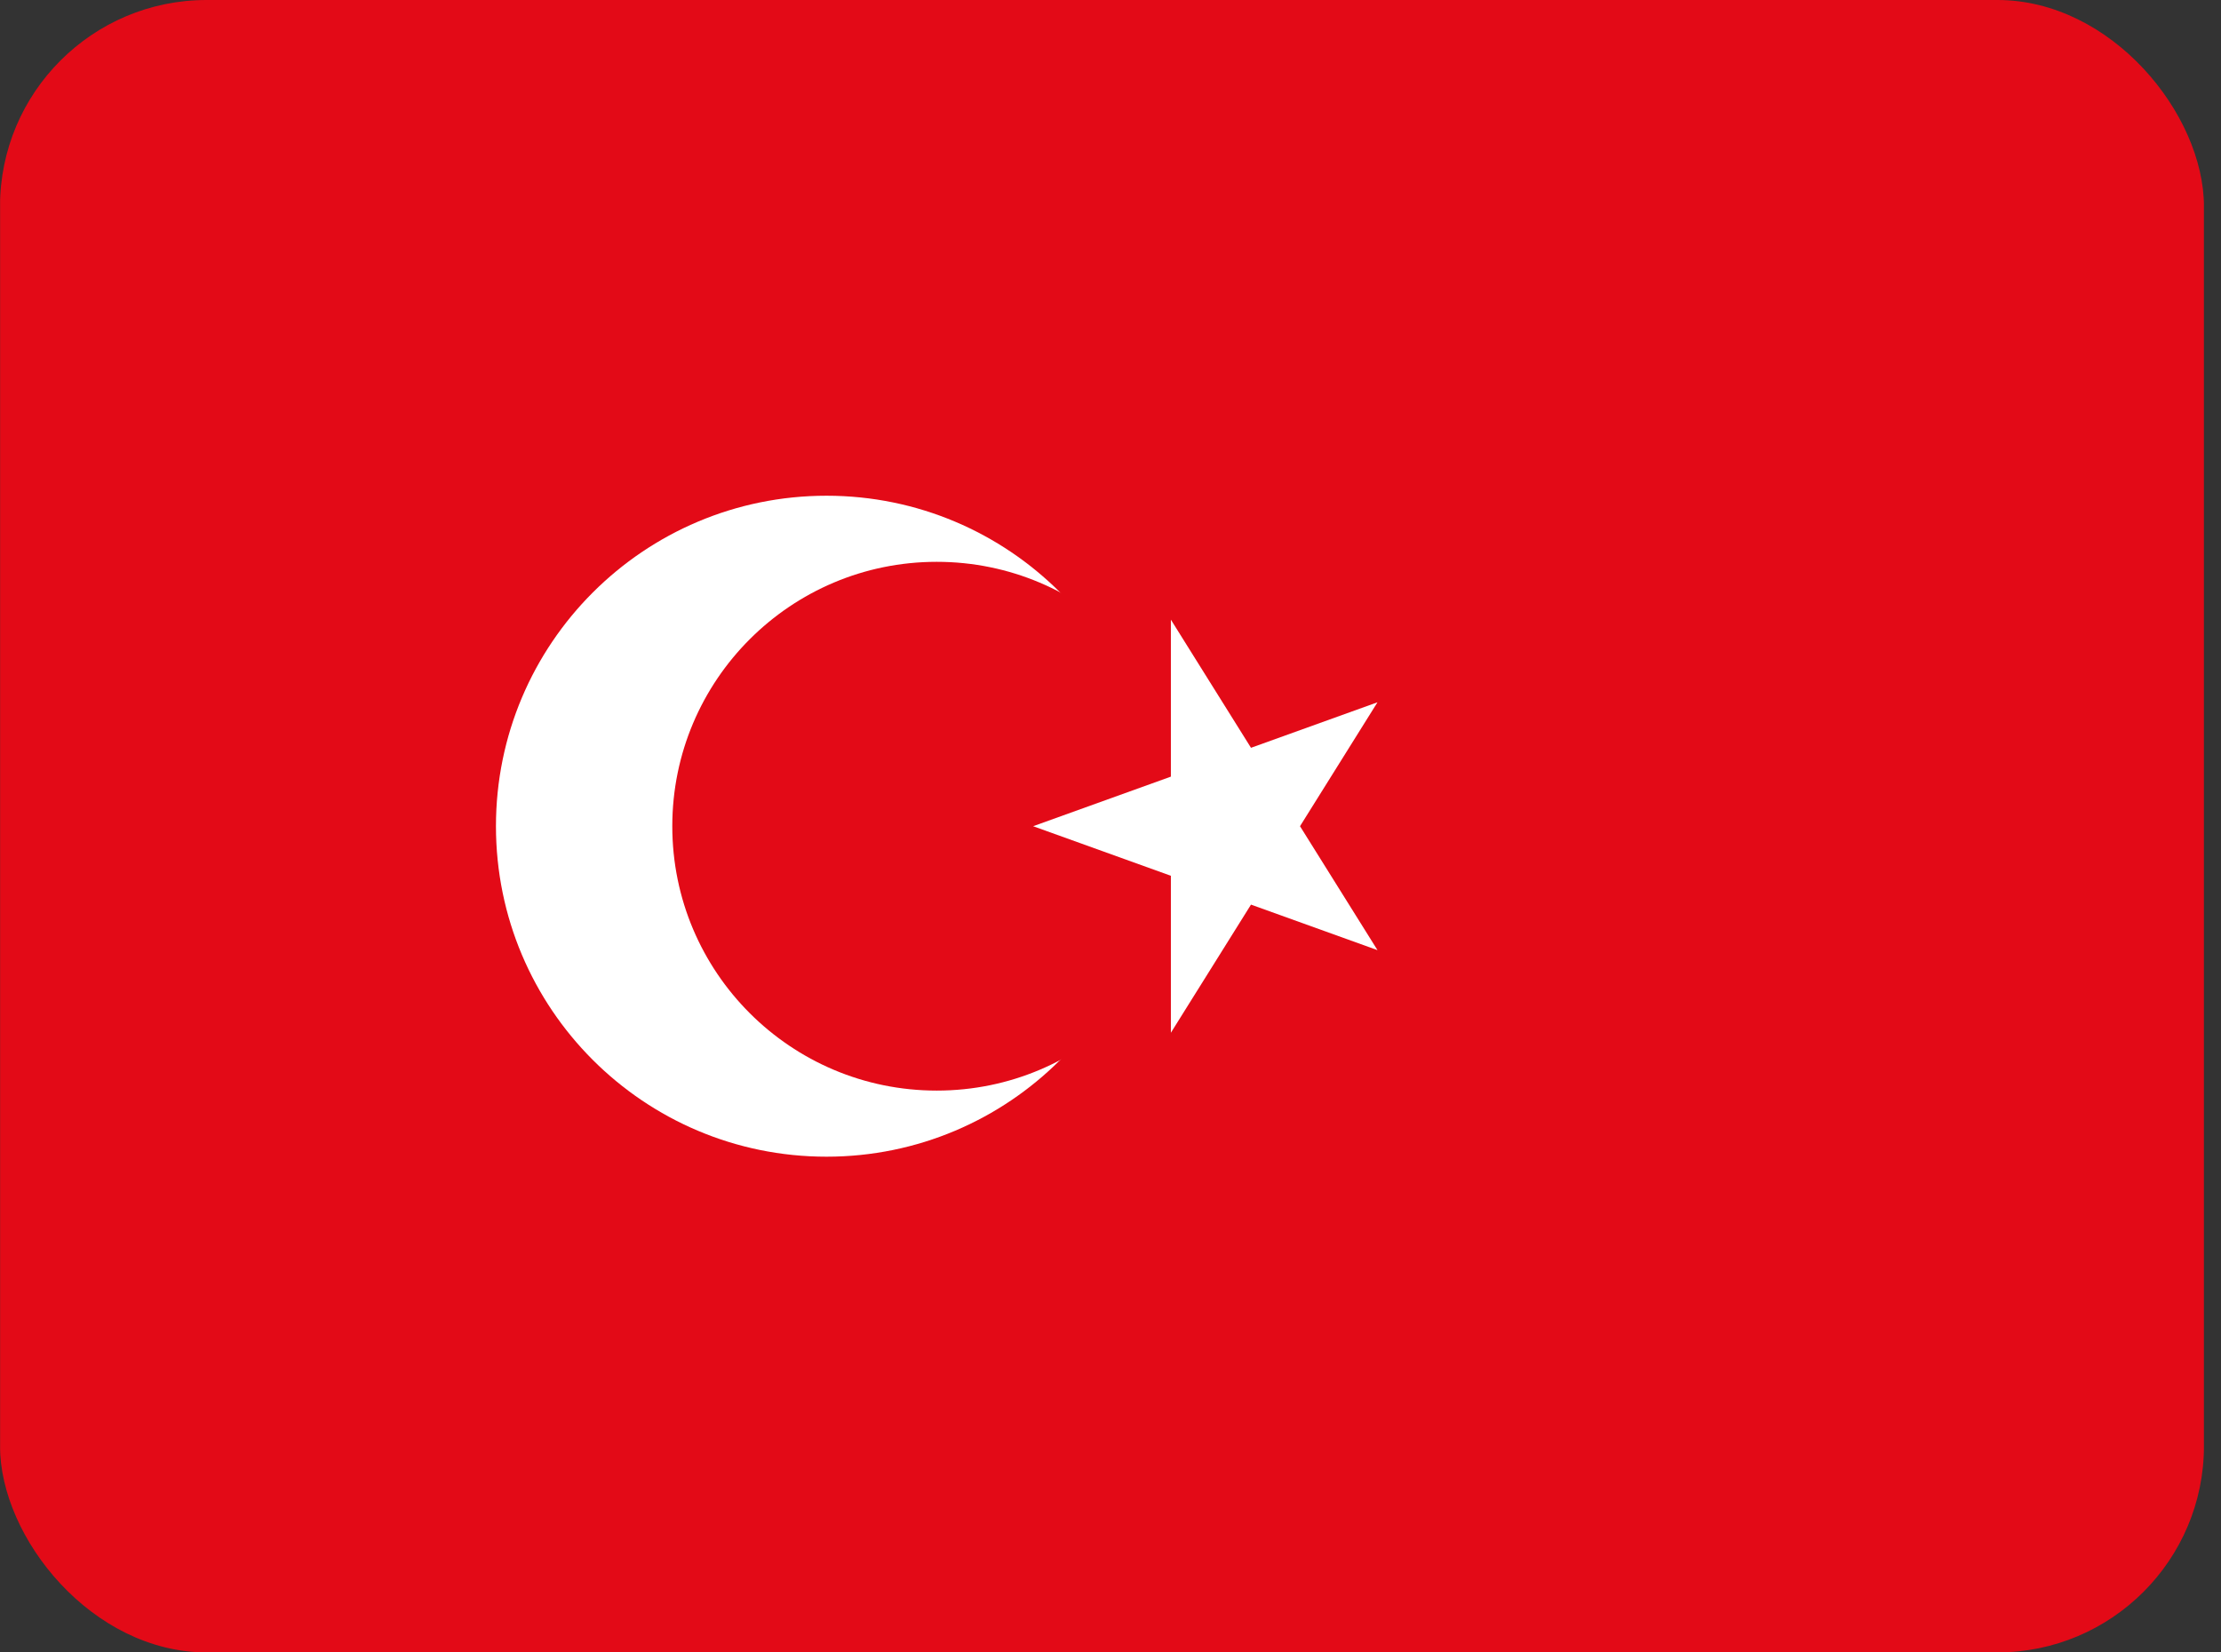
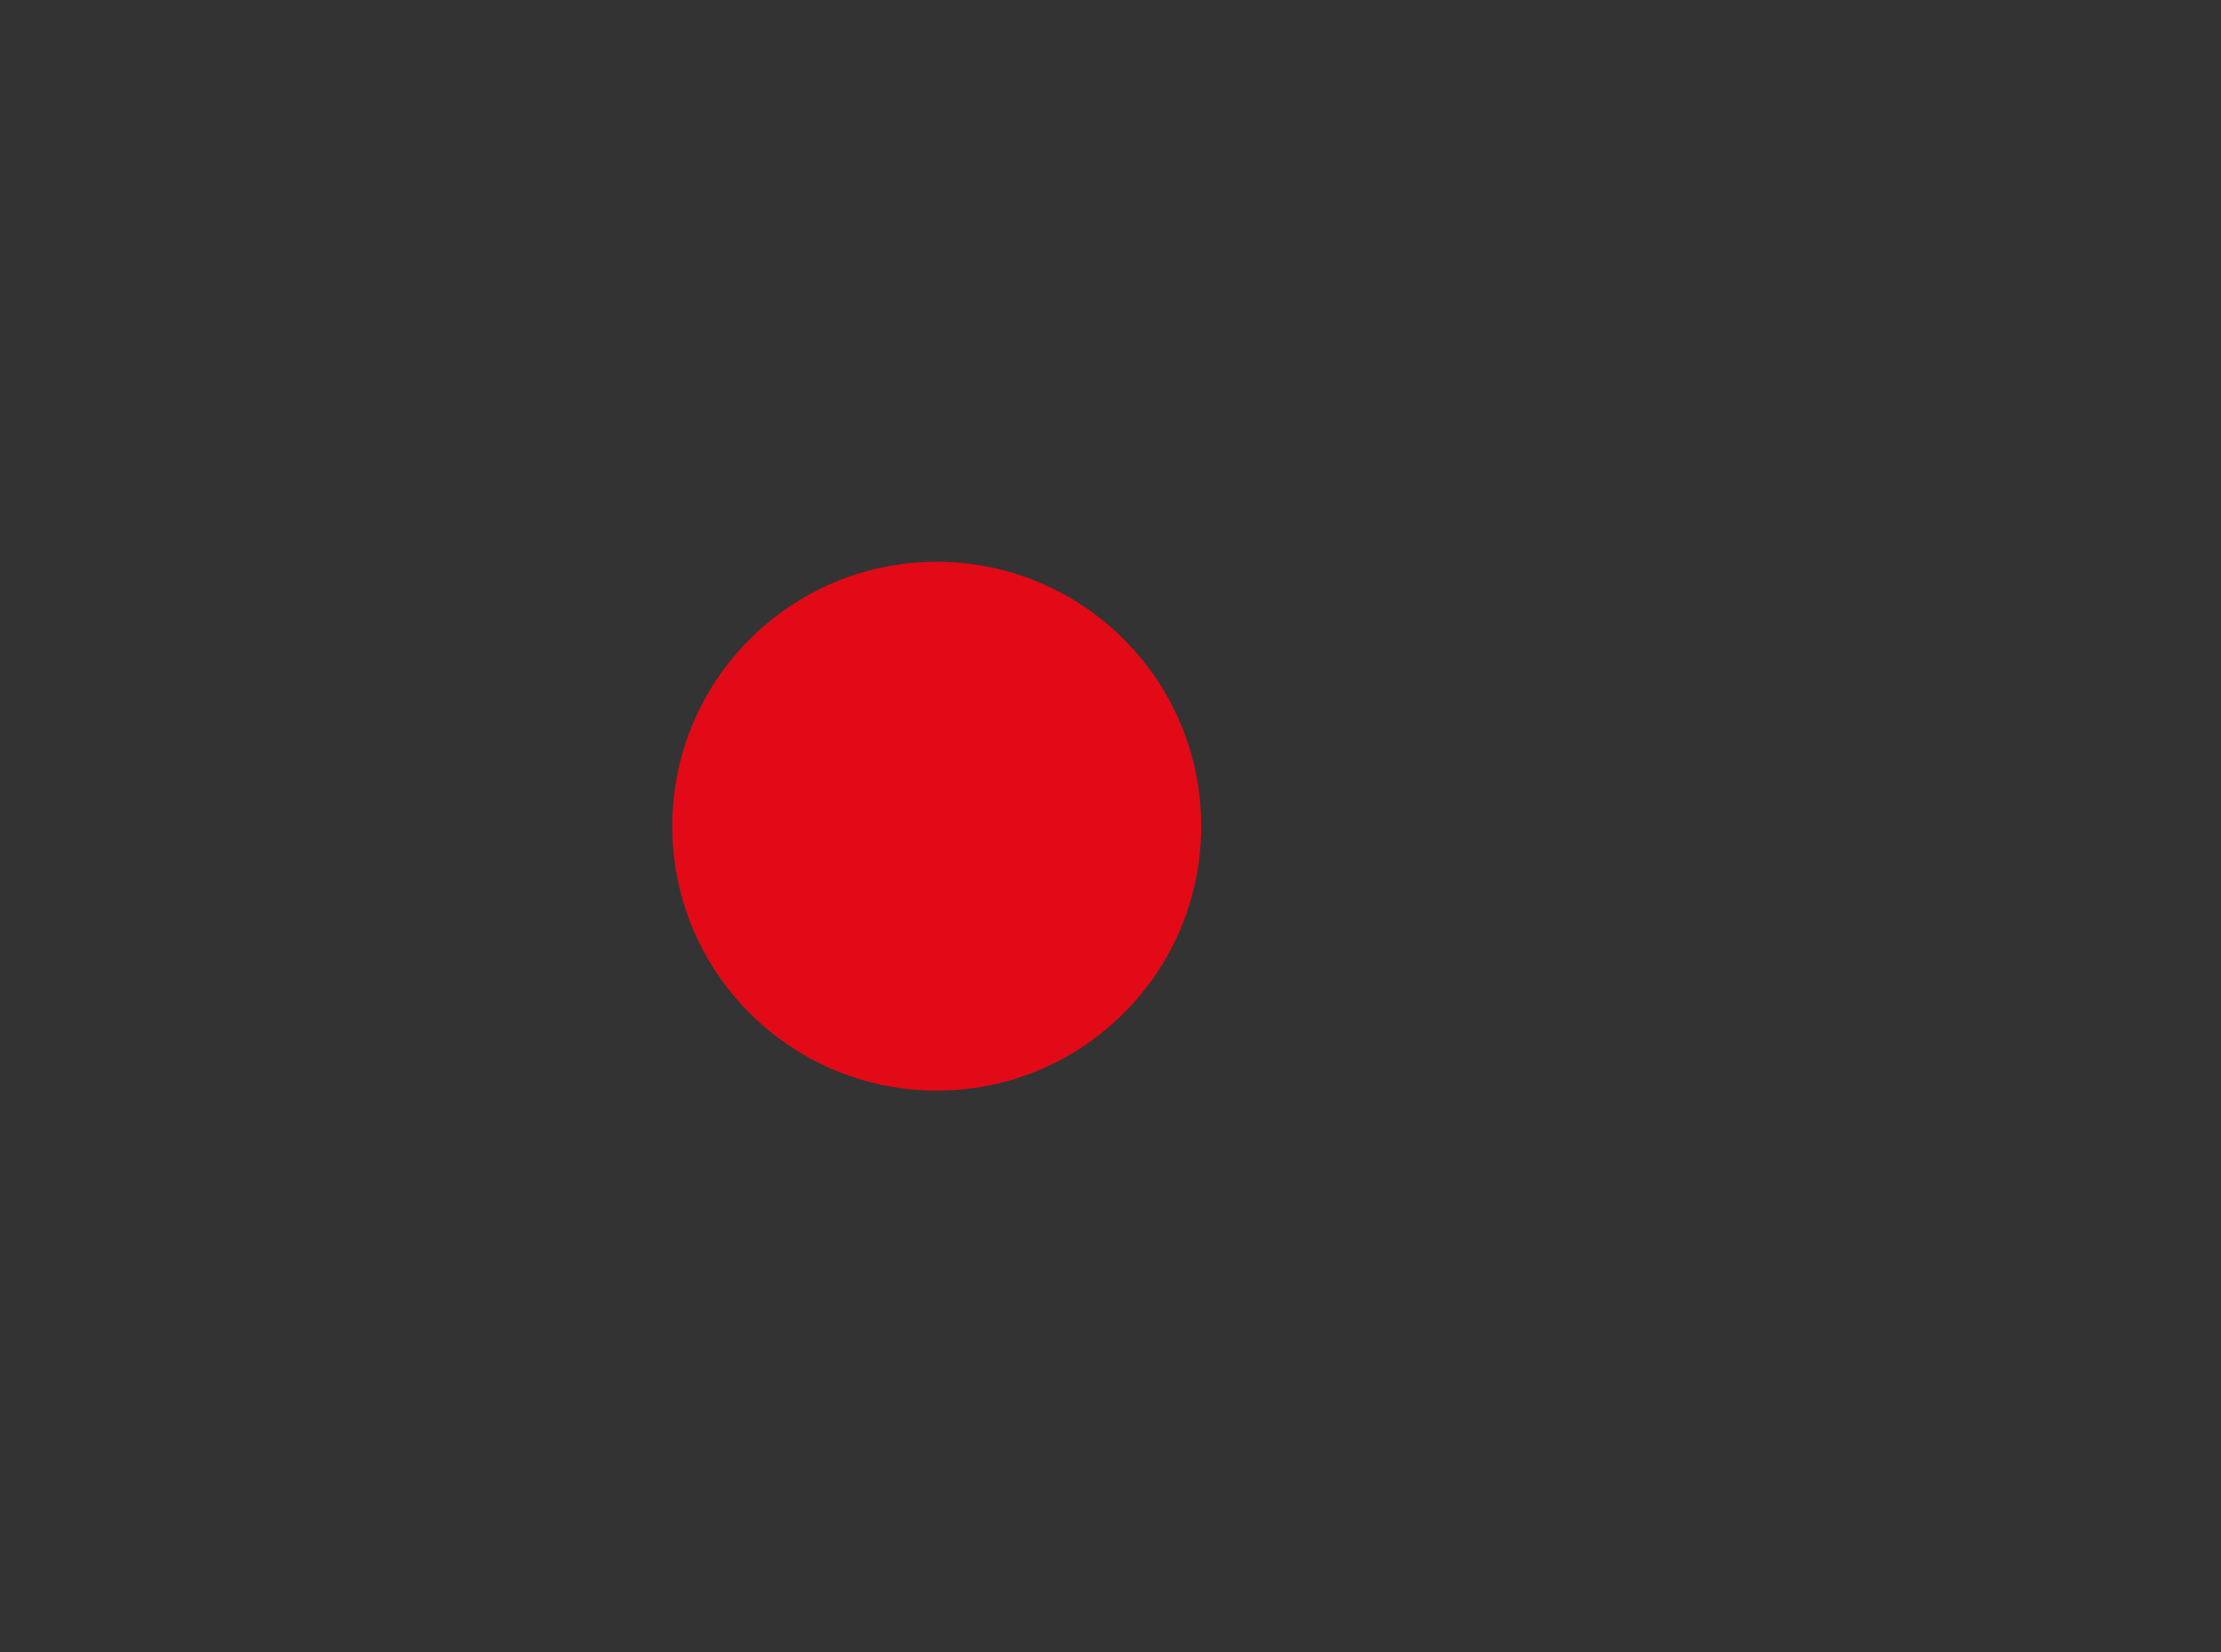
<svg xmlns="http://www.w3.org/2000/svg" width="43" height="32" viewBox="0 0 43 32" fill="none">
  <rect x="0" y="0" width="43" height="32" fill="#333333" stroke="none" />
  <g clip-path="url(#clip0_590_12435)">
-     <path d="M42.669 0H0.002V32H42.669V0Z" fill="#E30A17" />
-     <path d="M16.002 22.4C19.536 22.4 22.402 19.535 22.402 16C22.402 12.466 19.536 9.6 16.002 9.6C12.467 9.6 9.602 12.466 9.602 16C9.602 19.535 12.467 22.4 16.002 22.4Z" fill="white" />
    <path d="M18.136 21.12C20.963 21.12 23.256 18.828 23.256 16C23.256 13.172 20.963 10.88 18.136 10.88C15.308 10.88 13.016 13.172 13.016 16C13.016 18.828 15.308 21.12 18.136 21.12Z" fill="#E30A17" />
-     <path d="M20.002 16L26.669 13.6L22.669 20V12L26.669 18.4L20.002 16Z" fill="white" />
  </g>
  <defs>
    <clipPath id="clip0_590_12435">
      <rect width="42.67" height="32" rx="4" fill="white" />
    </clipPath>
  </defs>
</svg>